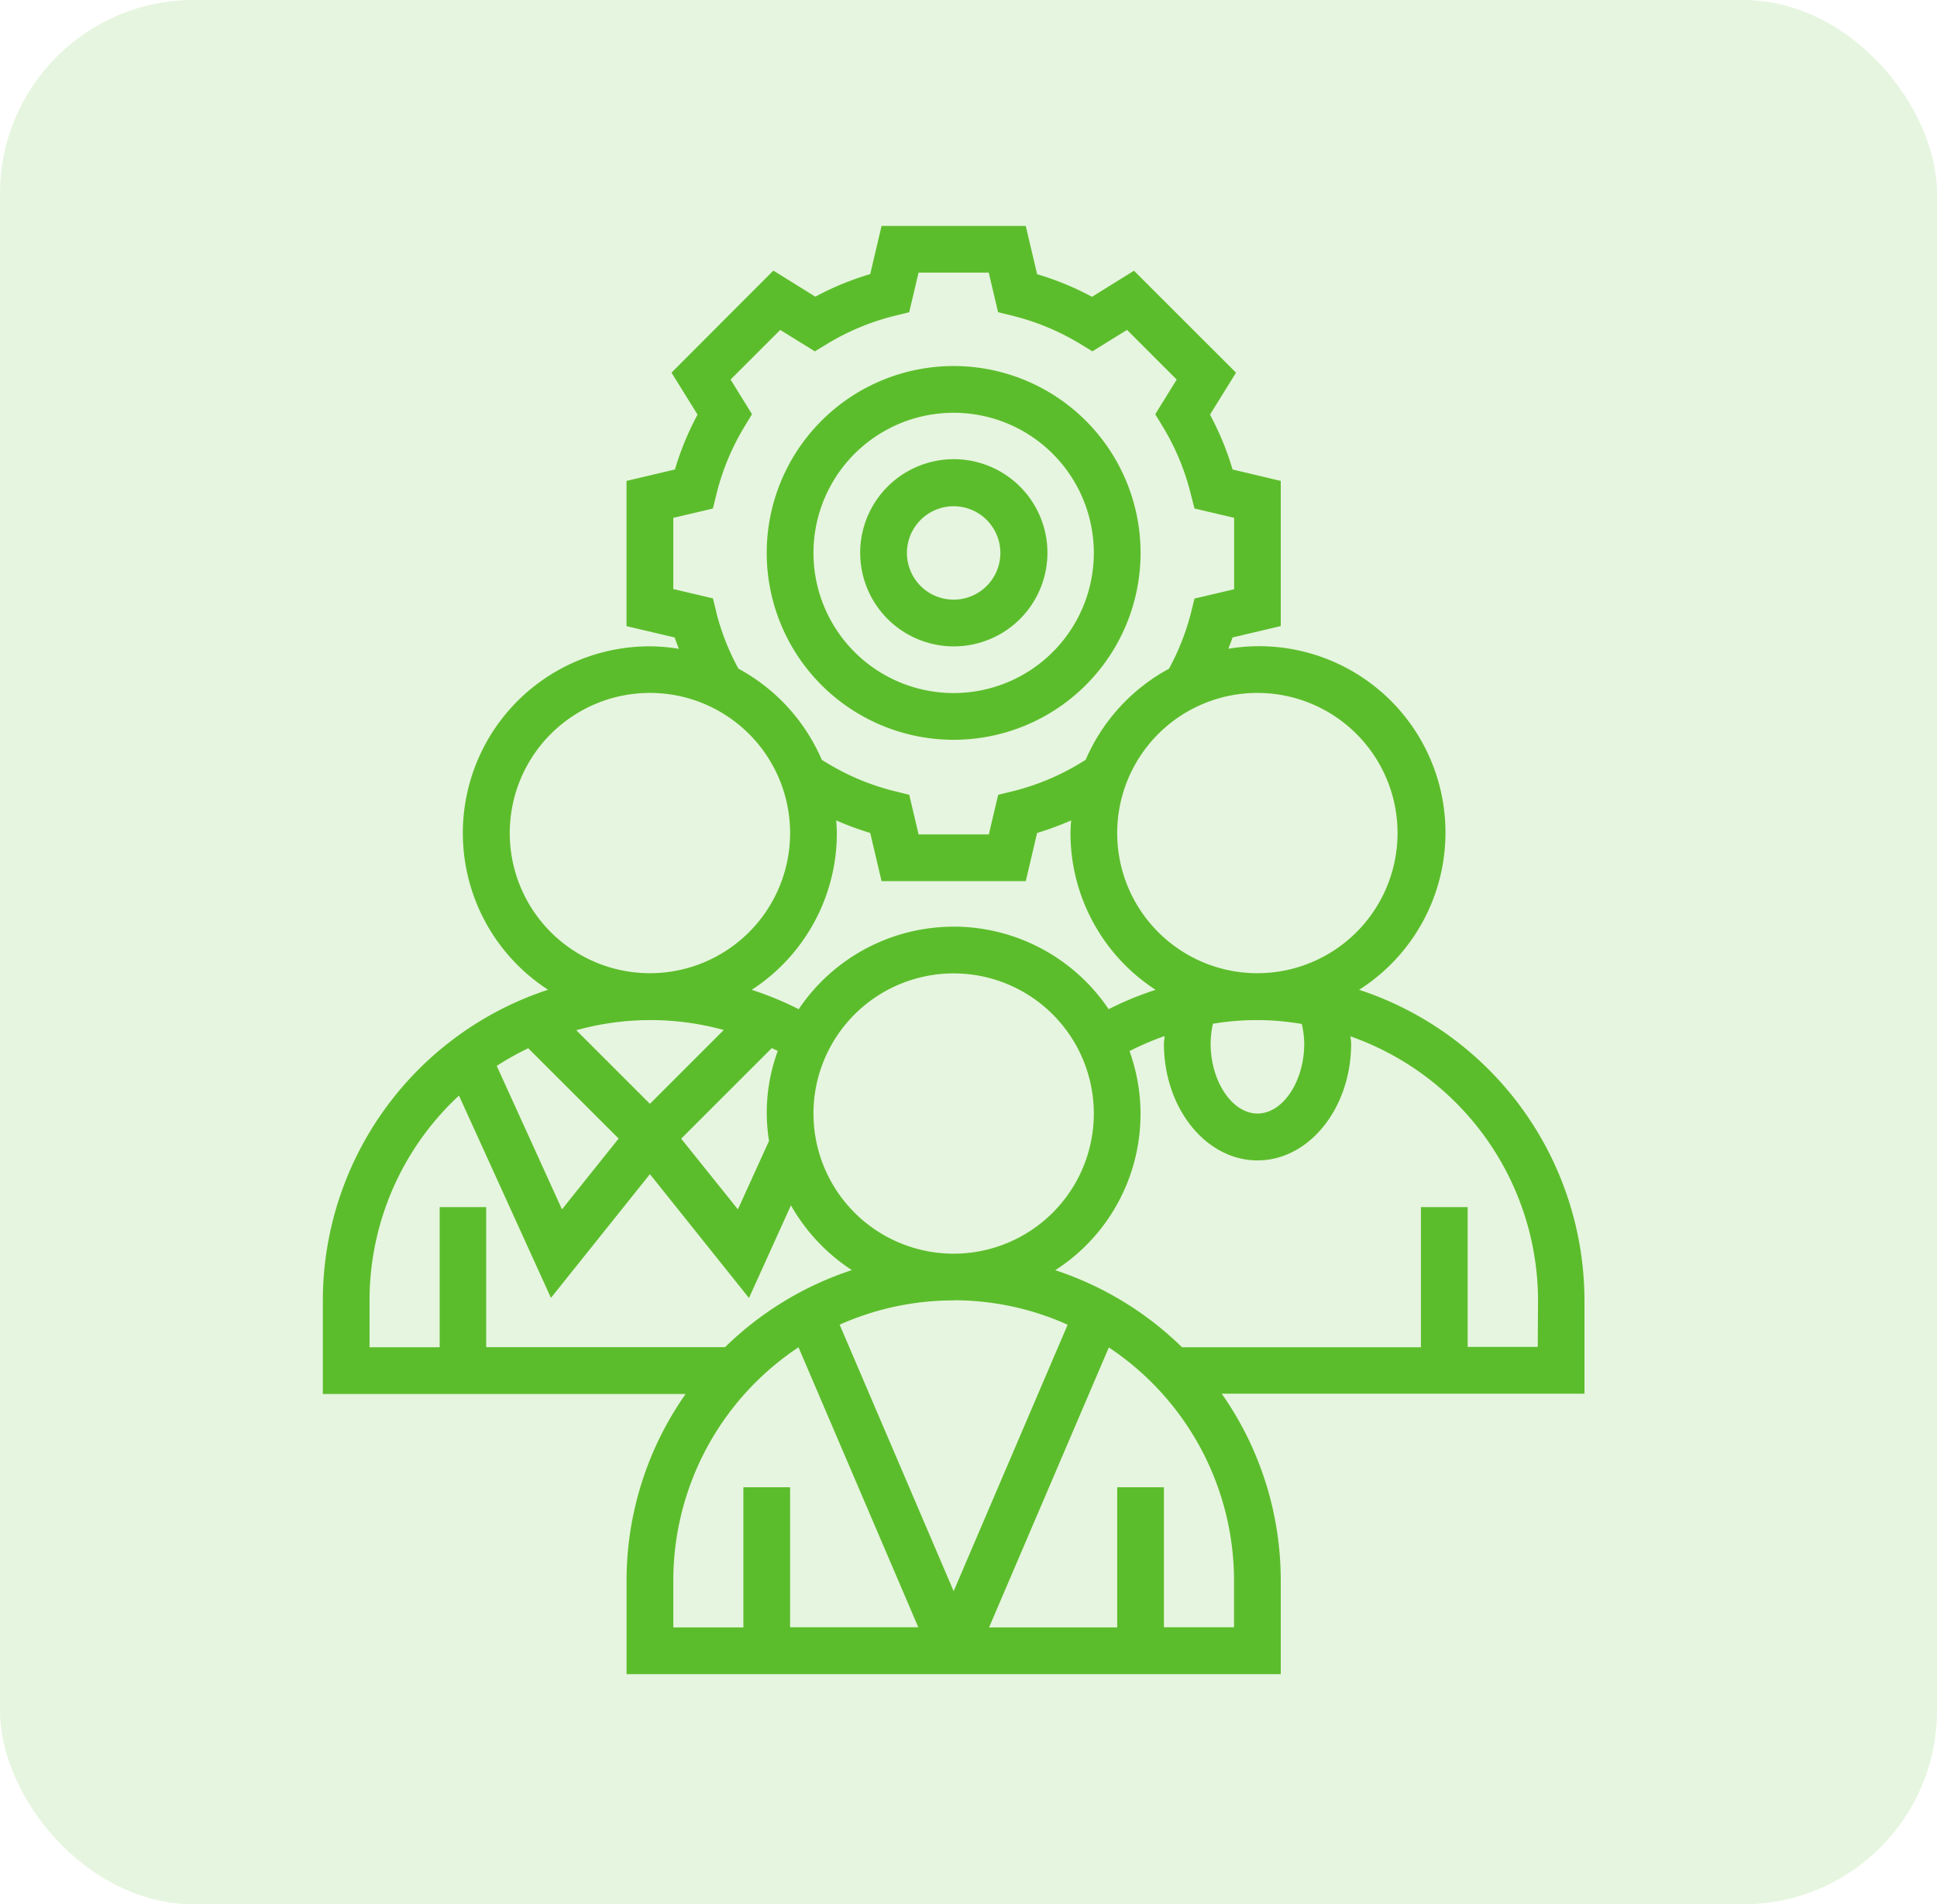
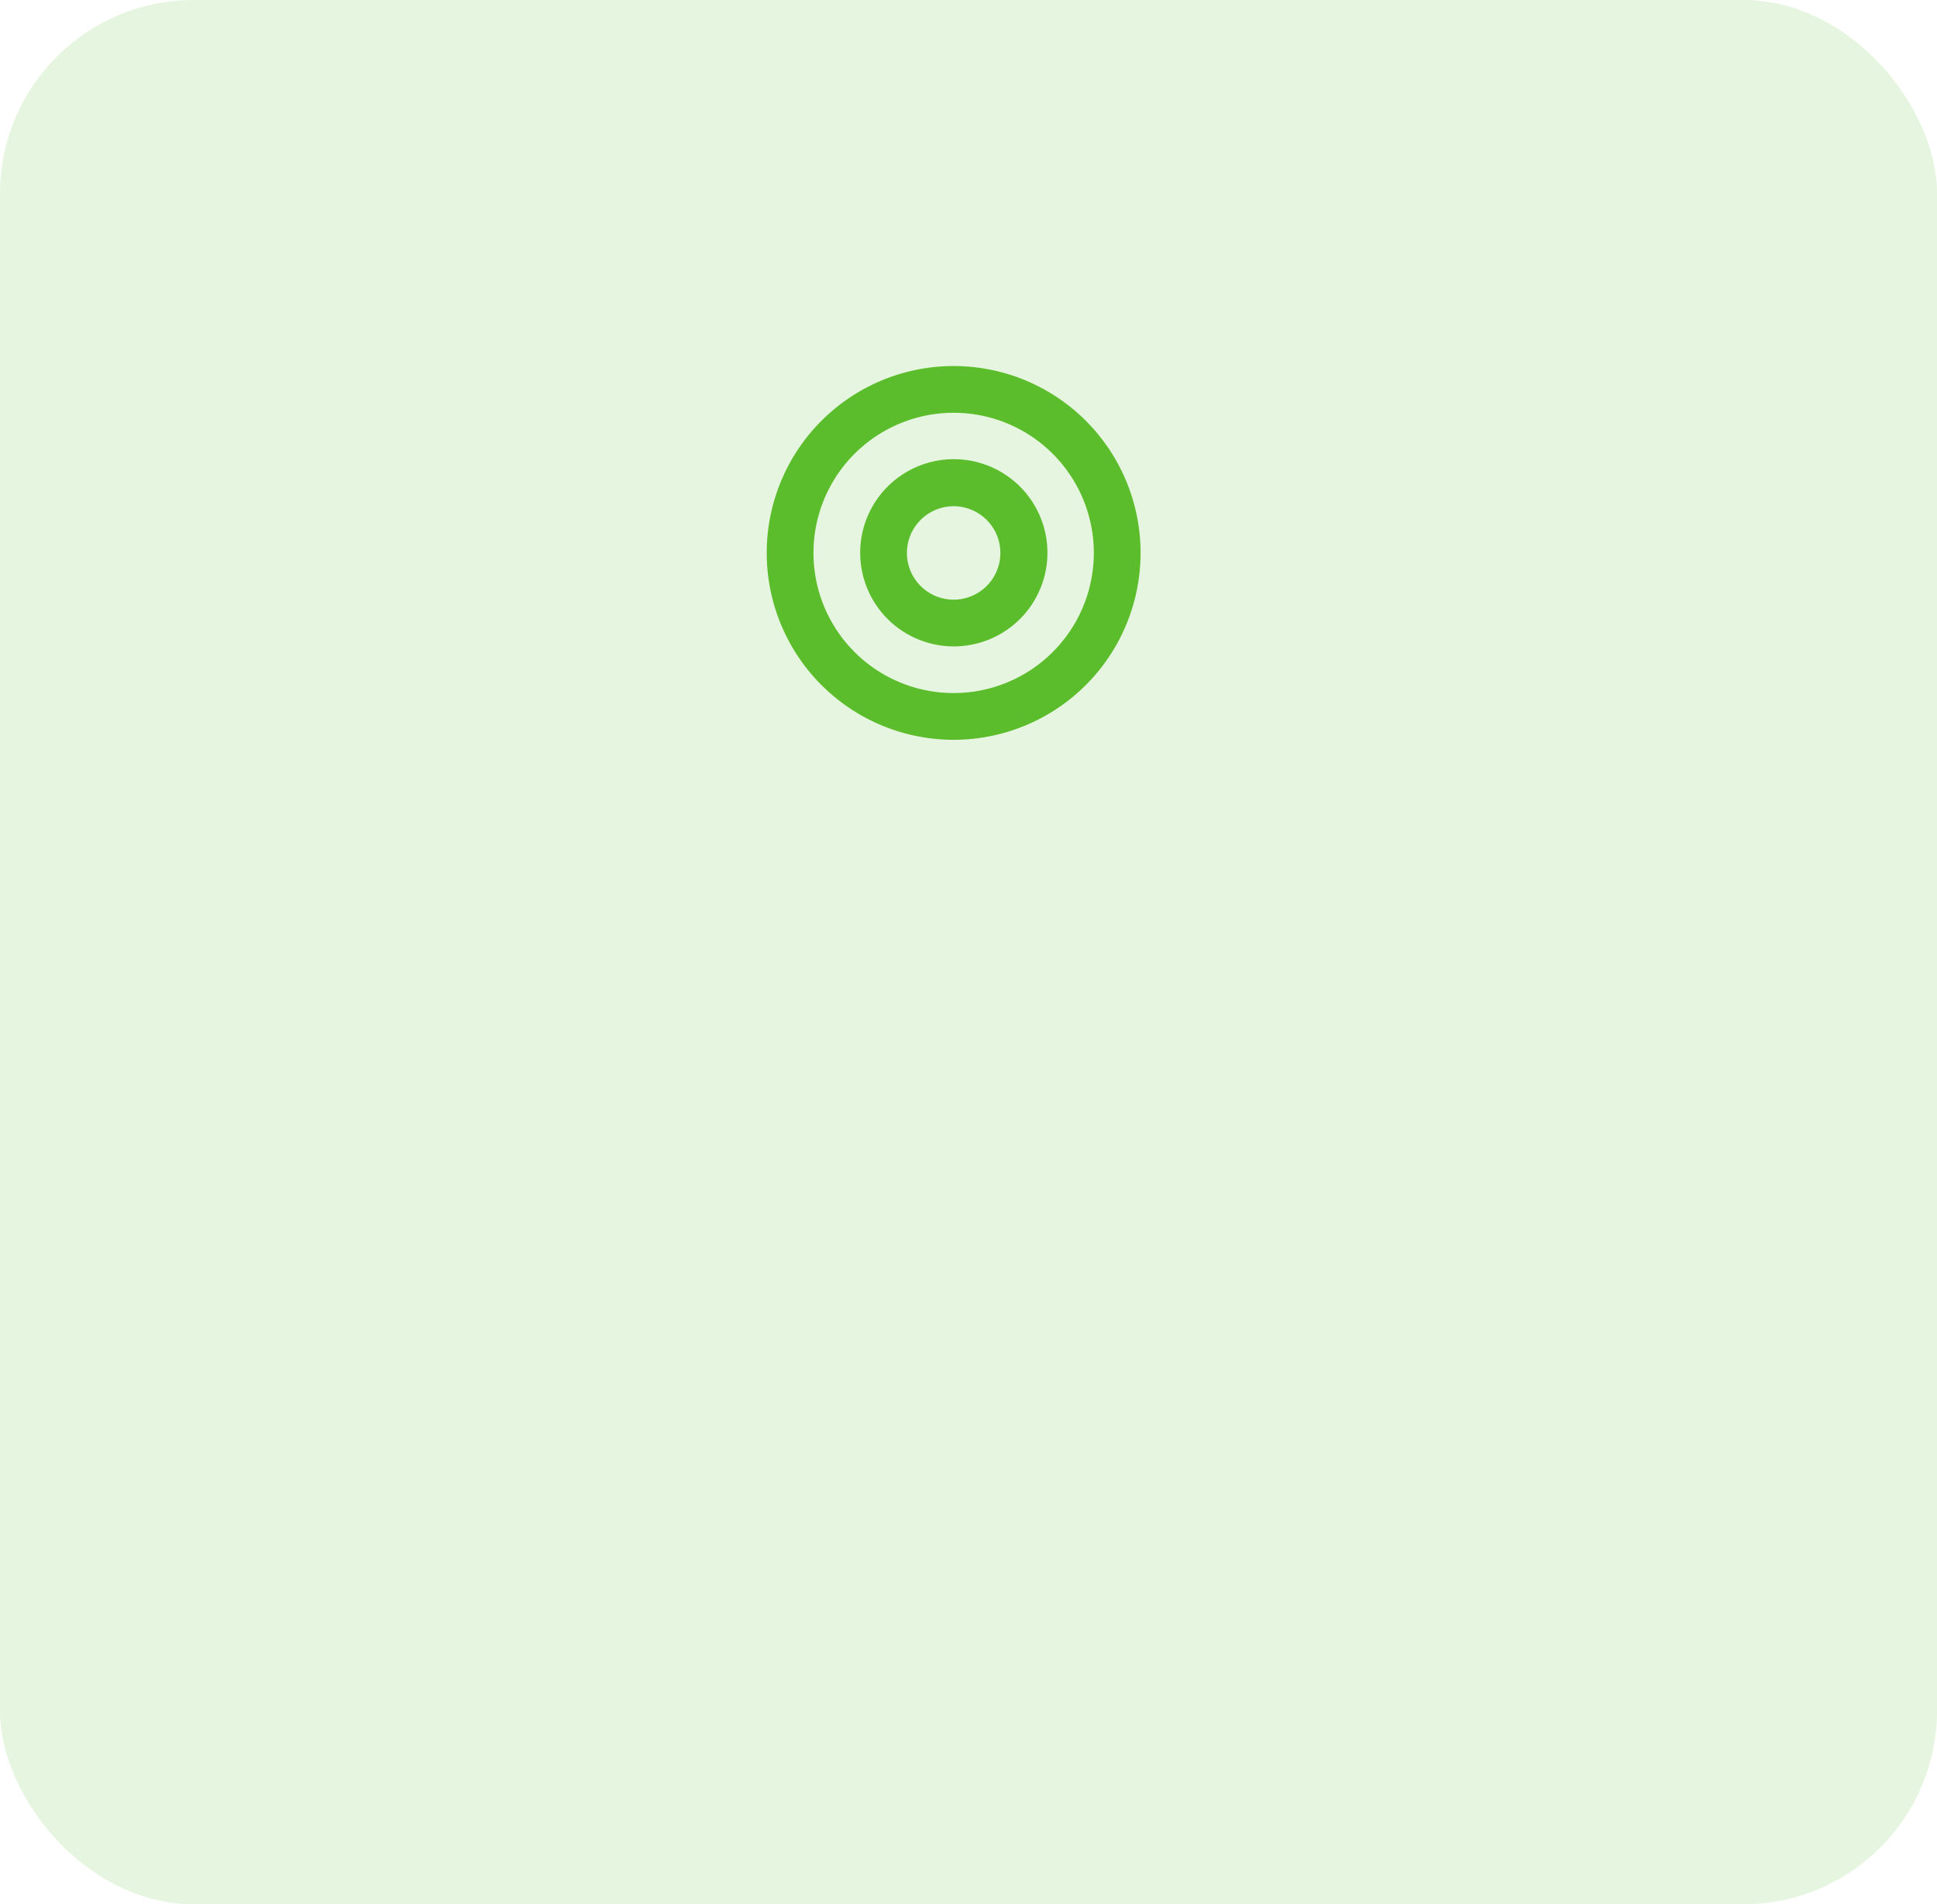
<svg xmlns="http://www.w3.org/2000/svg" width="60" height="59" viewBox="0 0 60 59">
  <g id="ic_team_it_outsourcing" transform="translate(-671 -1235)">
    <g id="ic_installation" transform="translate(7720 -4436)">
      <g id="ic_testing" transform="translate(0 -50)">
        <rect id="Rectangle_664" data-name="Rectangle 664" width="60" height="59" rx="6" transform="translate(-7049 5721)" fill="#5cbd2c" opacity="0.15" />
      </g>
    </g>
    <g id="development_1_" data-name="development (1)" transform="translate(676 1241)">
-       <path id="Path_85011" data-name="Path 85011" d="M44.08,34.291a10.145,10.145,0,0,0-6.98-9.624A5.774,5.774,0,0,0,33.051,14.1c.041-.117.092-.232.127-.35l1.494-.352V8.9L33.18,8.547a8.87,8.87,0,0,0-.7-1.7l.807-1.3L30.126,2.388l-1.3.808a8.959,8.959,0,0,0-1.7-.7L26.773,1H22.307l-.351,1.492a8.931,8.931,0,0,0-1.7.7l-1.3-.808L15.8,5.546l.807,1.3a8.964,8.964,0,0,0-.7,1.7l-1.5.354v4.5l1.493.352c.035.118.087.232.127.35a5.714,5.714,0,0,0-.9-.077,5.785,5.785,0,0,0-3.151,10.64A10.145,10.145,0,0,0,5,34.291v2.9H16.237a10.067,10.067,0,0,0-1.829,5.79V45.87H34.672v-2.9a10.067,10.067,0,0,0-1.829-5.79H44.08ZM35.4,26.33c0,1.177-.663,2.171-1.447,2.171S32.5,27.507,32.5,26.33a2.9,2.9,0,0,1,.072-.611,8.185,8.185,0,0,1,2.752.007A2.936,2.936,0,0,1,35.4,26.33ZM24.54,32.843A4.342,4.342,0,1,1,28.882,28.5,4.342,4.342,0,0,1,24.54,32.843Zm-5.633-6.37c.062.03.124.057.185.088a5.54,5.54,0,0,0-.271,2.788l-.964,2.121L16.1,29.279Zm5.633-3.762a5.788,5.788,0,0,0-4.8,2.557,10.12,10.12,0,0,0-1.455-.6,5.787,5.787,0,0,0,2.637-4.85c0-.135-.011-.266-.02-.4a9.069,9.069,0,0,0,1.054.39l.351,1.492h4.467l.351-1.492a9.07,9.07,0,0,0,1.054-.39c-.009.132-.02.263-.02.4a5.787,5.787,0,0,0,2.637,4.85,10.066,10.066,0,0,0-1.455.6,5.79,5.79,0,0,0-4.8-2.558Zm13.75-2.9a4.342,4.342,0,1,1-4.342-4.342,4.342,4.342,0,0,1,4.342,4.342Zm-21.1-6.84-.106-.431-1.228-.289V10.044l1.227-.289.106-.431a7.5,7.5,0,0,1,.876-2.113l.229-.378L17.63,5.76l1.538-1.538,1.073.664.378-.23a7.5,7.5,0,0,1,2.113-.876l.431-.106.29-1.228h2.174l.289,1.227.431.106a7.523,7.523,0,0,1,2.113.876l.378.23,1.073-.664L31.449,5.76l-.664,1.074.229.378a7.5,7.5,0,0,1,.876,2.113l.11.43,1.228.289v2.212L32,12.545l-.106.431a7.459,7.459,0,0,1-.684,1.743,5.827,5.827,0,0,0-2.582,2.825l-.165.1a7.5,7.5,0,0,1-2.113.876l-.431.106-.289,1.227H23.454l-.289-1.228-.431-.106a7.516,7.516,0,0,1-2.113-.876l-.165-.1a5.825,5.825,0,0,0-2.582-2.825,7.394,7.394,0,0,1-.685-1.742Zm-6.4,6.84a4.342,4.342,0,1,1,4.342,4.342,4.342,4.342,0,0,1-4.342-4.342Zm6.63,6.1L15.132,28.2l-2.281-2.28a8.55,8.55,0,0,1,4.569-.007Zm-3.257,3.365L12.408,31.47l-2.021-4.445a8.68,8.68,0,0,1,.976-.547Zm-7.716,5.01a8.652,8.652,0,0,1,2.77-6.341l2.849,6.267,3.066-3.833L18.2,34.216l1.3-2.871a5.832,5.832,0,0,0,1.886,2.007,10.134,10.134,0,0,0-3.926,2.387h-7.4V31.4H8.619v4.342H6.447Zm18.093,0a8.62,8.62,0,0,1,3.531.758L24.54,43.3l-3.531-8.257a8.631,8.631,0,0,1,3.531-.752Zm-8.684,8.684a8.68,8.68,0,0,1,3.878-7.227l3.71,8.674h-3.97V40.08H18.027v4.342H15.856Zm17.369,1.447H31.053V40.08H29.606v4.342H25.637l3.71-8.674a8.68,8.68,0,0,1,3.878,7.227Zm9.408-8.685H40.462V31.4H39.014v4.342h-7.4a10.139,10.139,0,0,0-3.926-2.387,5.753,5.753,0,0,0,2.3-6.788,8.53,8.53,0,0,1,1.085-.466c0,.077-.02.155-.02.233,0,2,1.3,3.619,2.9,3.619s2.9-1.623,2.9-3.619c0-.075-.015-.149-.02-.224a8.692,8.692,0,0,1,5.809,8.185Z" fill="#5cbd2c" />
      <path id="Path_85012" data-name="Path 85012" d="M30.9,16.79a2.9,2.9,0,1,0-2.9-2.9,2.9,2.9,0,0,0,2.9,2.9Zm0-4.342A1.447,1.447,0,1,1,29.448,13.9,1.447,1.447,0,0,1,30.9,12.448Z" transform="translate(-6.355 -2.763)" fill="#5cbd2c" />
      <path id="Path_85013" data-name="Path 85013" d="M29.79,18.579A5.79,5.79,0,1,0,24,12.789a5.79,5.79,0,0,0,5.79,5.79Zm0-10.132a4.342,4.342,0,1,1-4.342,4.342A4.342,4.342,0,0,1,29.79,8.447Z" transform="translate(-5.25 -1.658)" fill="#5cbd2c" />
    </g>
  </g>
</svg>